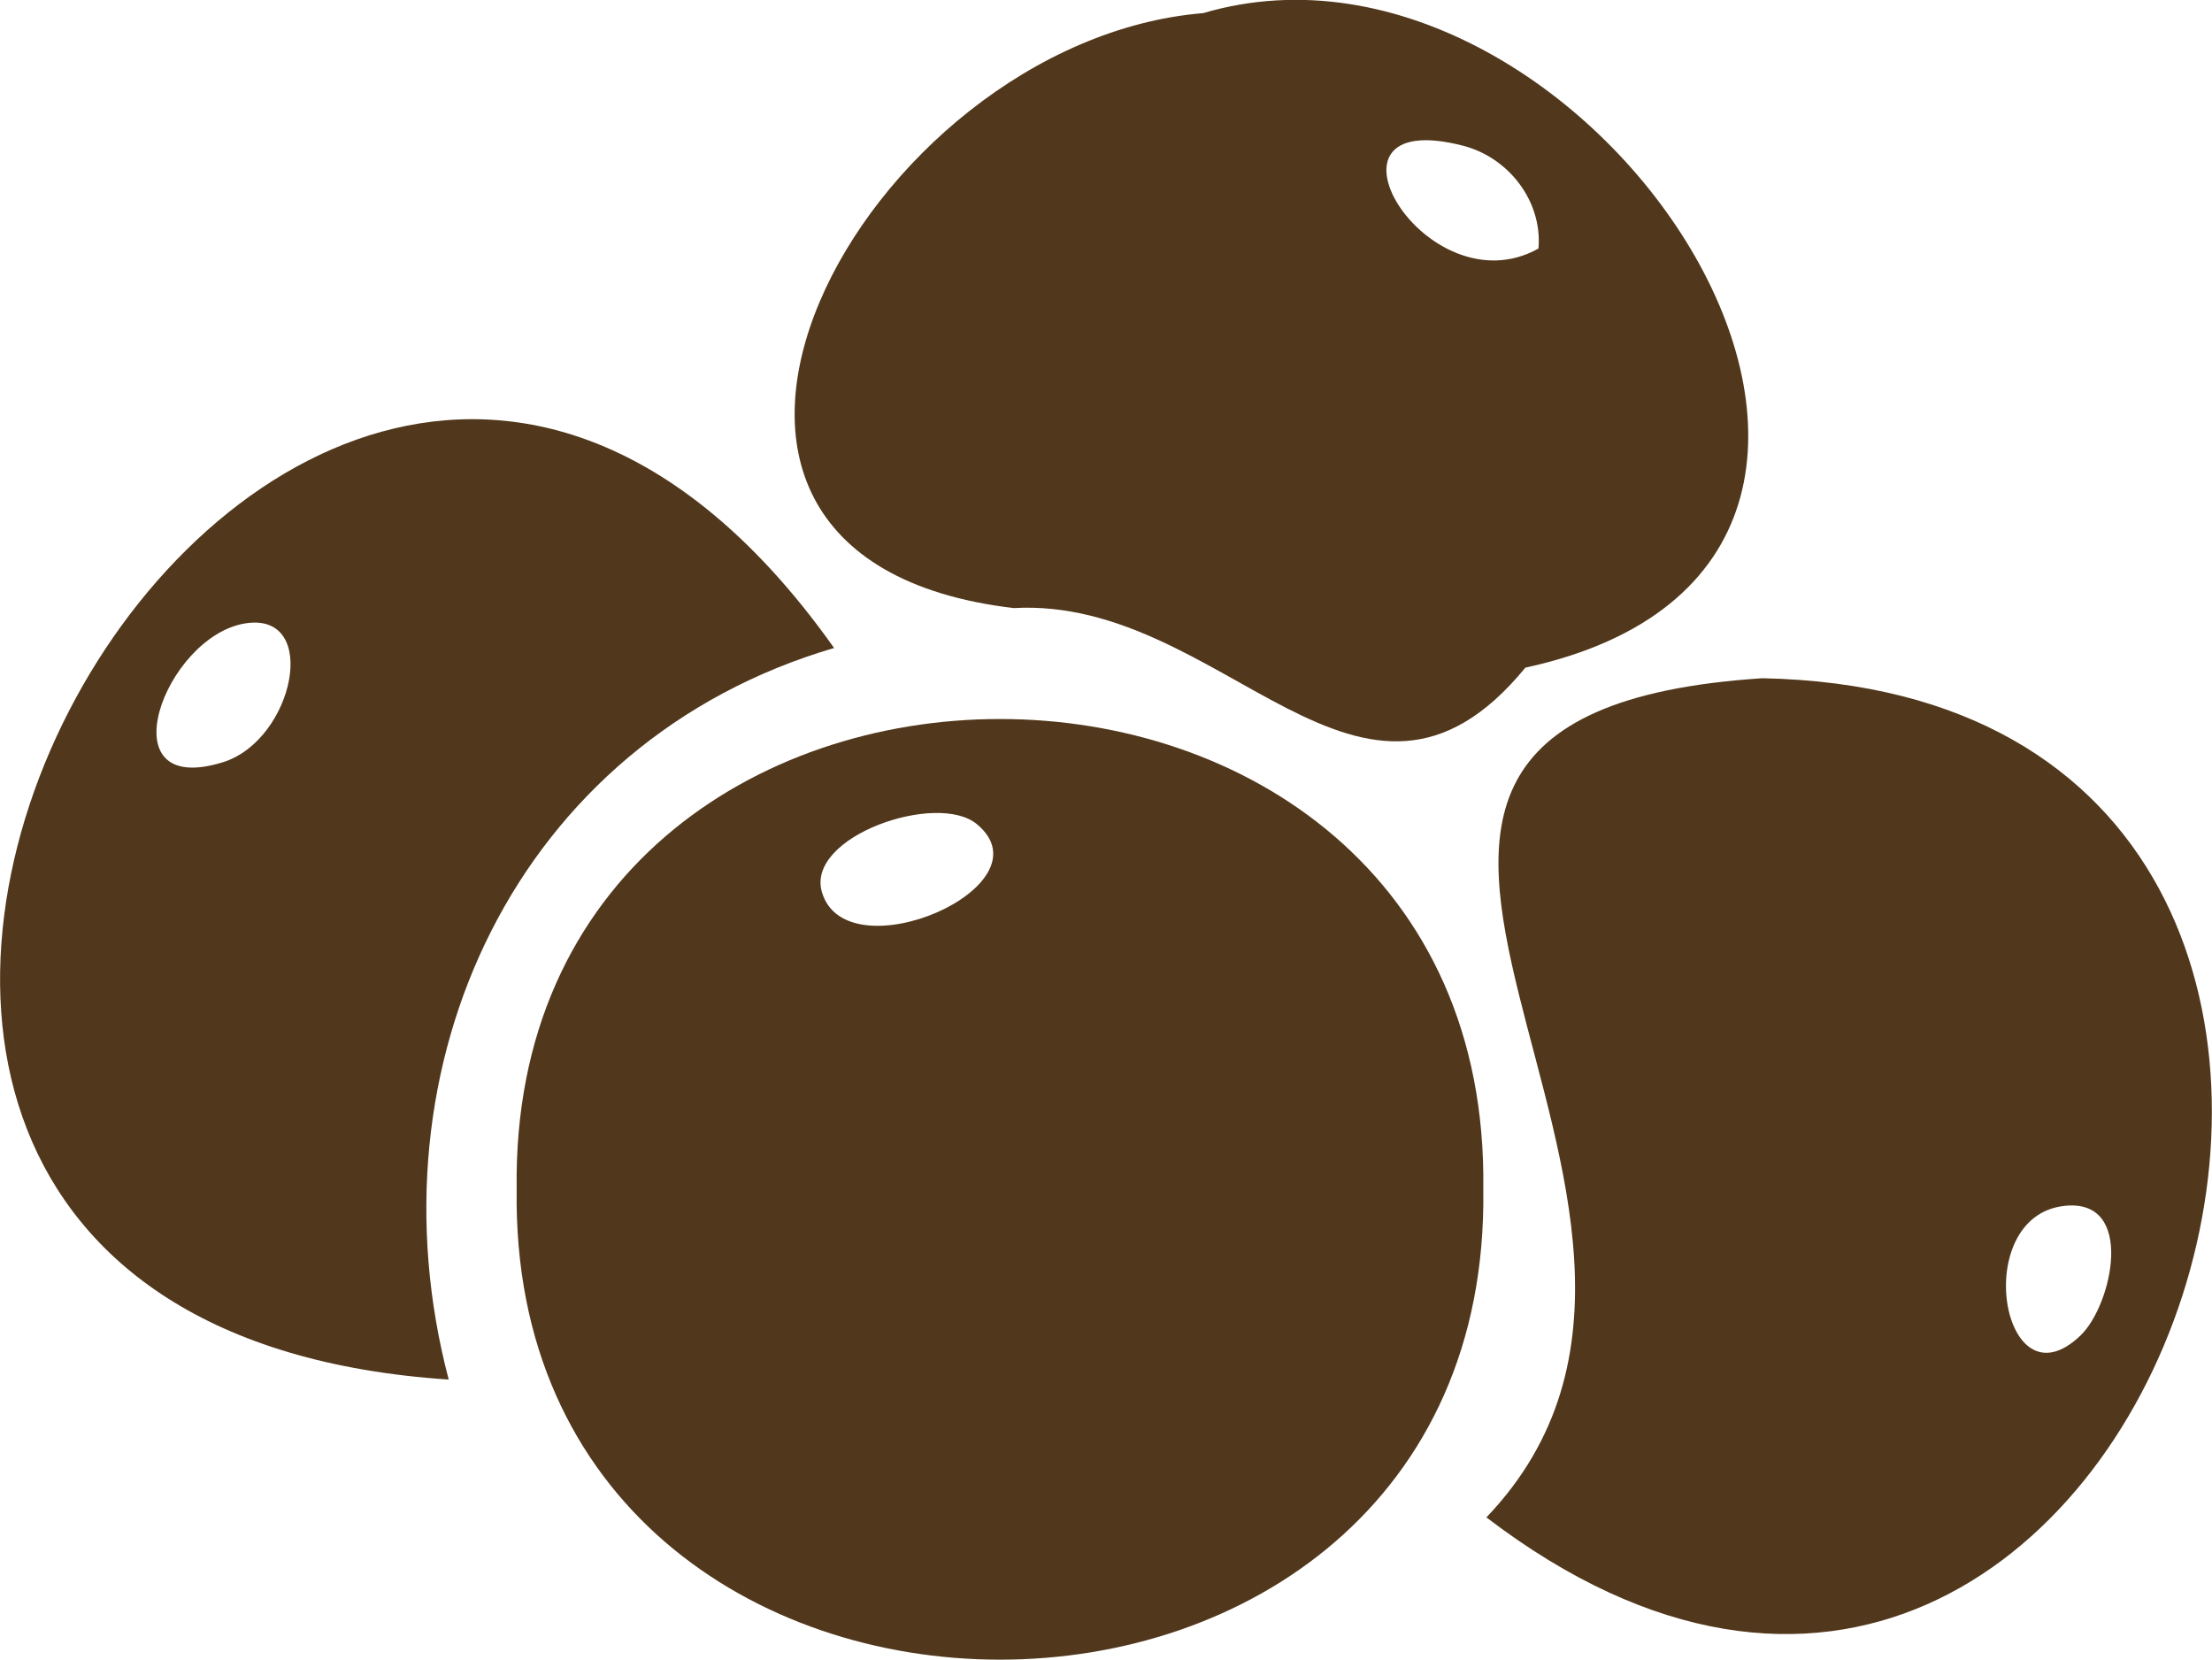
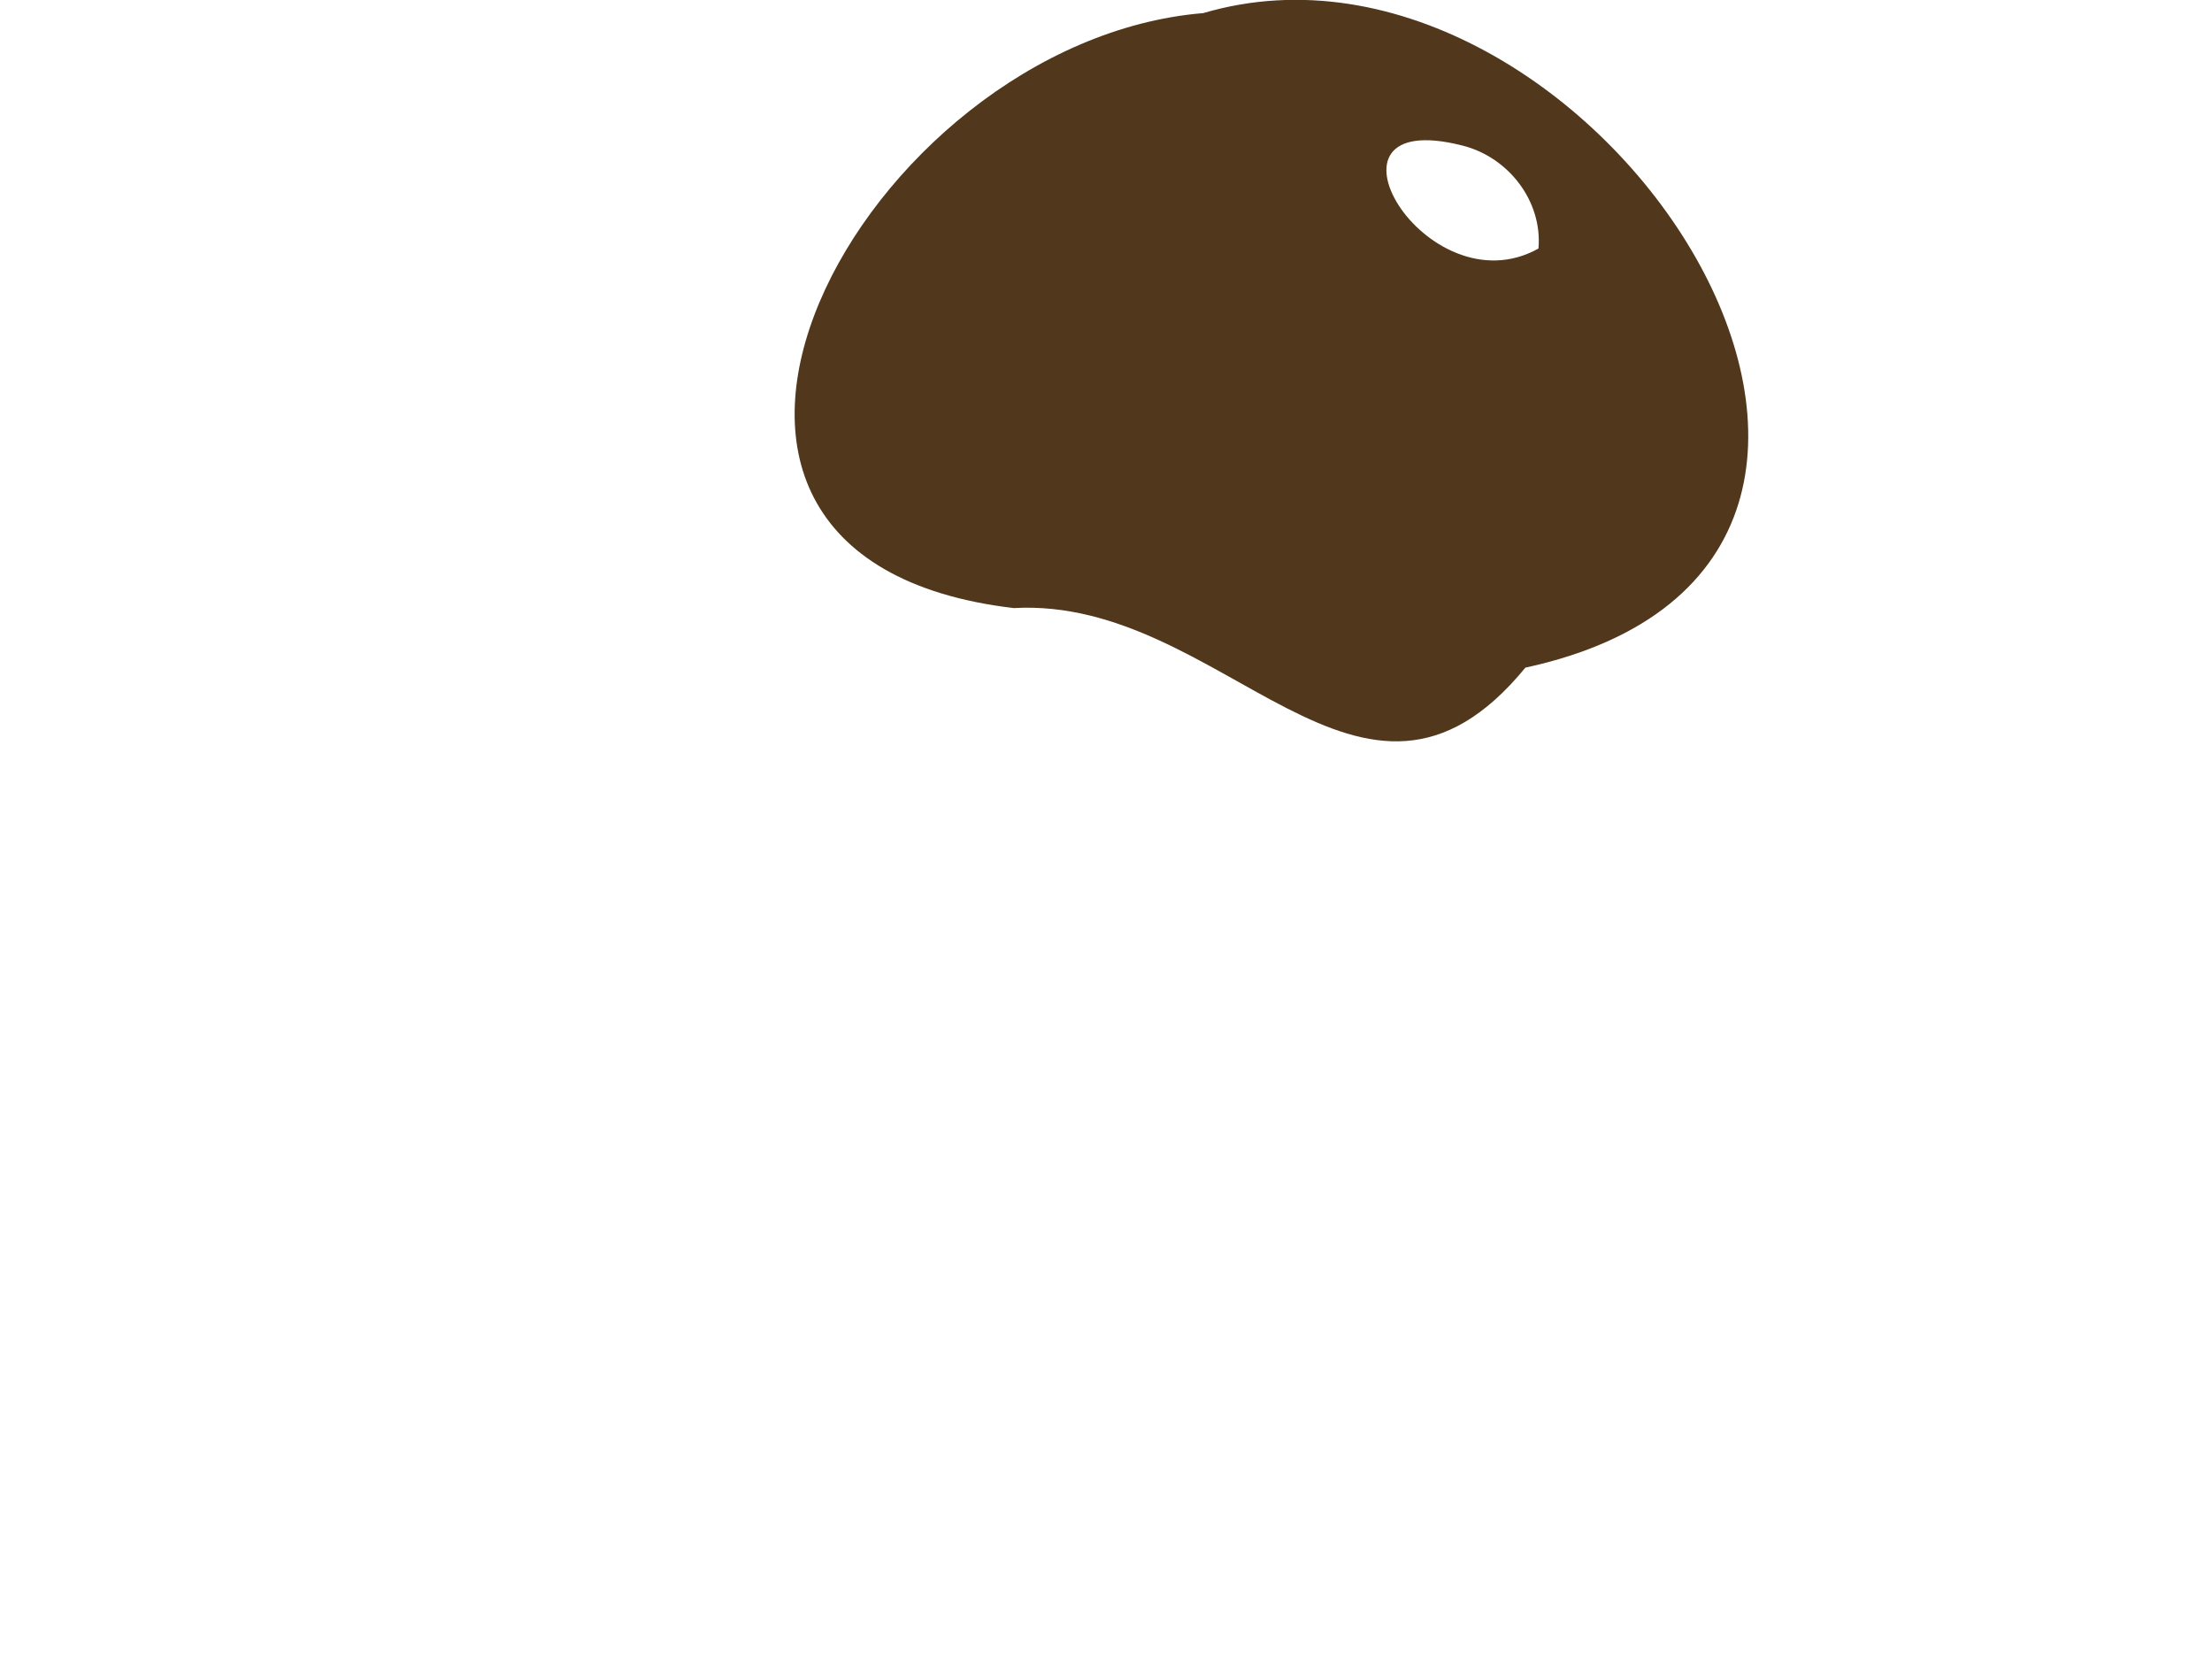
<svg xmlns="http://www.w3.org/2000/svg" viewBox="0 0 70.94 53.22" data-name="Warstwa 2" id="Warstwa_2">
  <defs>
    <style>
      .cls-1 {
        fill: #51371b;
      }
    </style>
  </defs>
  <g data-name="Warstwa 1" id="Warstwa_1-2">
    <g>
-       <path d="M47.57,38.14c.29,20.11-31.29,20.11-31,0-.29-20.11,31.29-20.11,31,0ZM31.33,26.43c-1.27-1.06-5.5.39-4.97,2.18.78,2.66,7.37-.19,4.97-2.18Z" class="cls-1" />
-       <path d="M56.52,21.75c26.25.52,12.62,43.31-8.85,26.91,9.6-10.05-9.77-25.7,8.85-26.91ZM66.72,42.83c1.02-.97,1.78-4.41-.51-4.16-3.06.33-2.01,6.57.51,4.16Z" class="cls-1" />
      <path d="M38.59.42c12.46-3.67,26.19,17.55,10.33,20.99-5.26,6.41-9.65-2.29-16.41-1.91-13.81-1.63-4.82-18.18,6.08-19.08ZM49.34,7.97c.13-1.53-.97-2.93-2.43-3.3-5.12-1.31-1.17,5.31,2.43,3.3Z" class="cls-1" />
-       <path d="M26.75,20.78c-10.19,2.99-15.01,13.39-12.36,23.46-30.75-2.03-5.29-48.37,12.36-23.46ZM7.87,19.99c-2.59.41-4.52,5.64-.71,4.45,2.27-.72,3.12-4.83.71-4.45Z" class="cls-1" />
    </g>
  </g>
</svg>